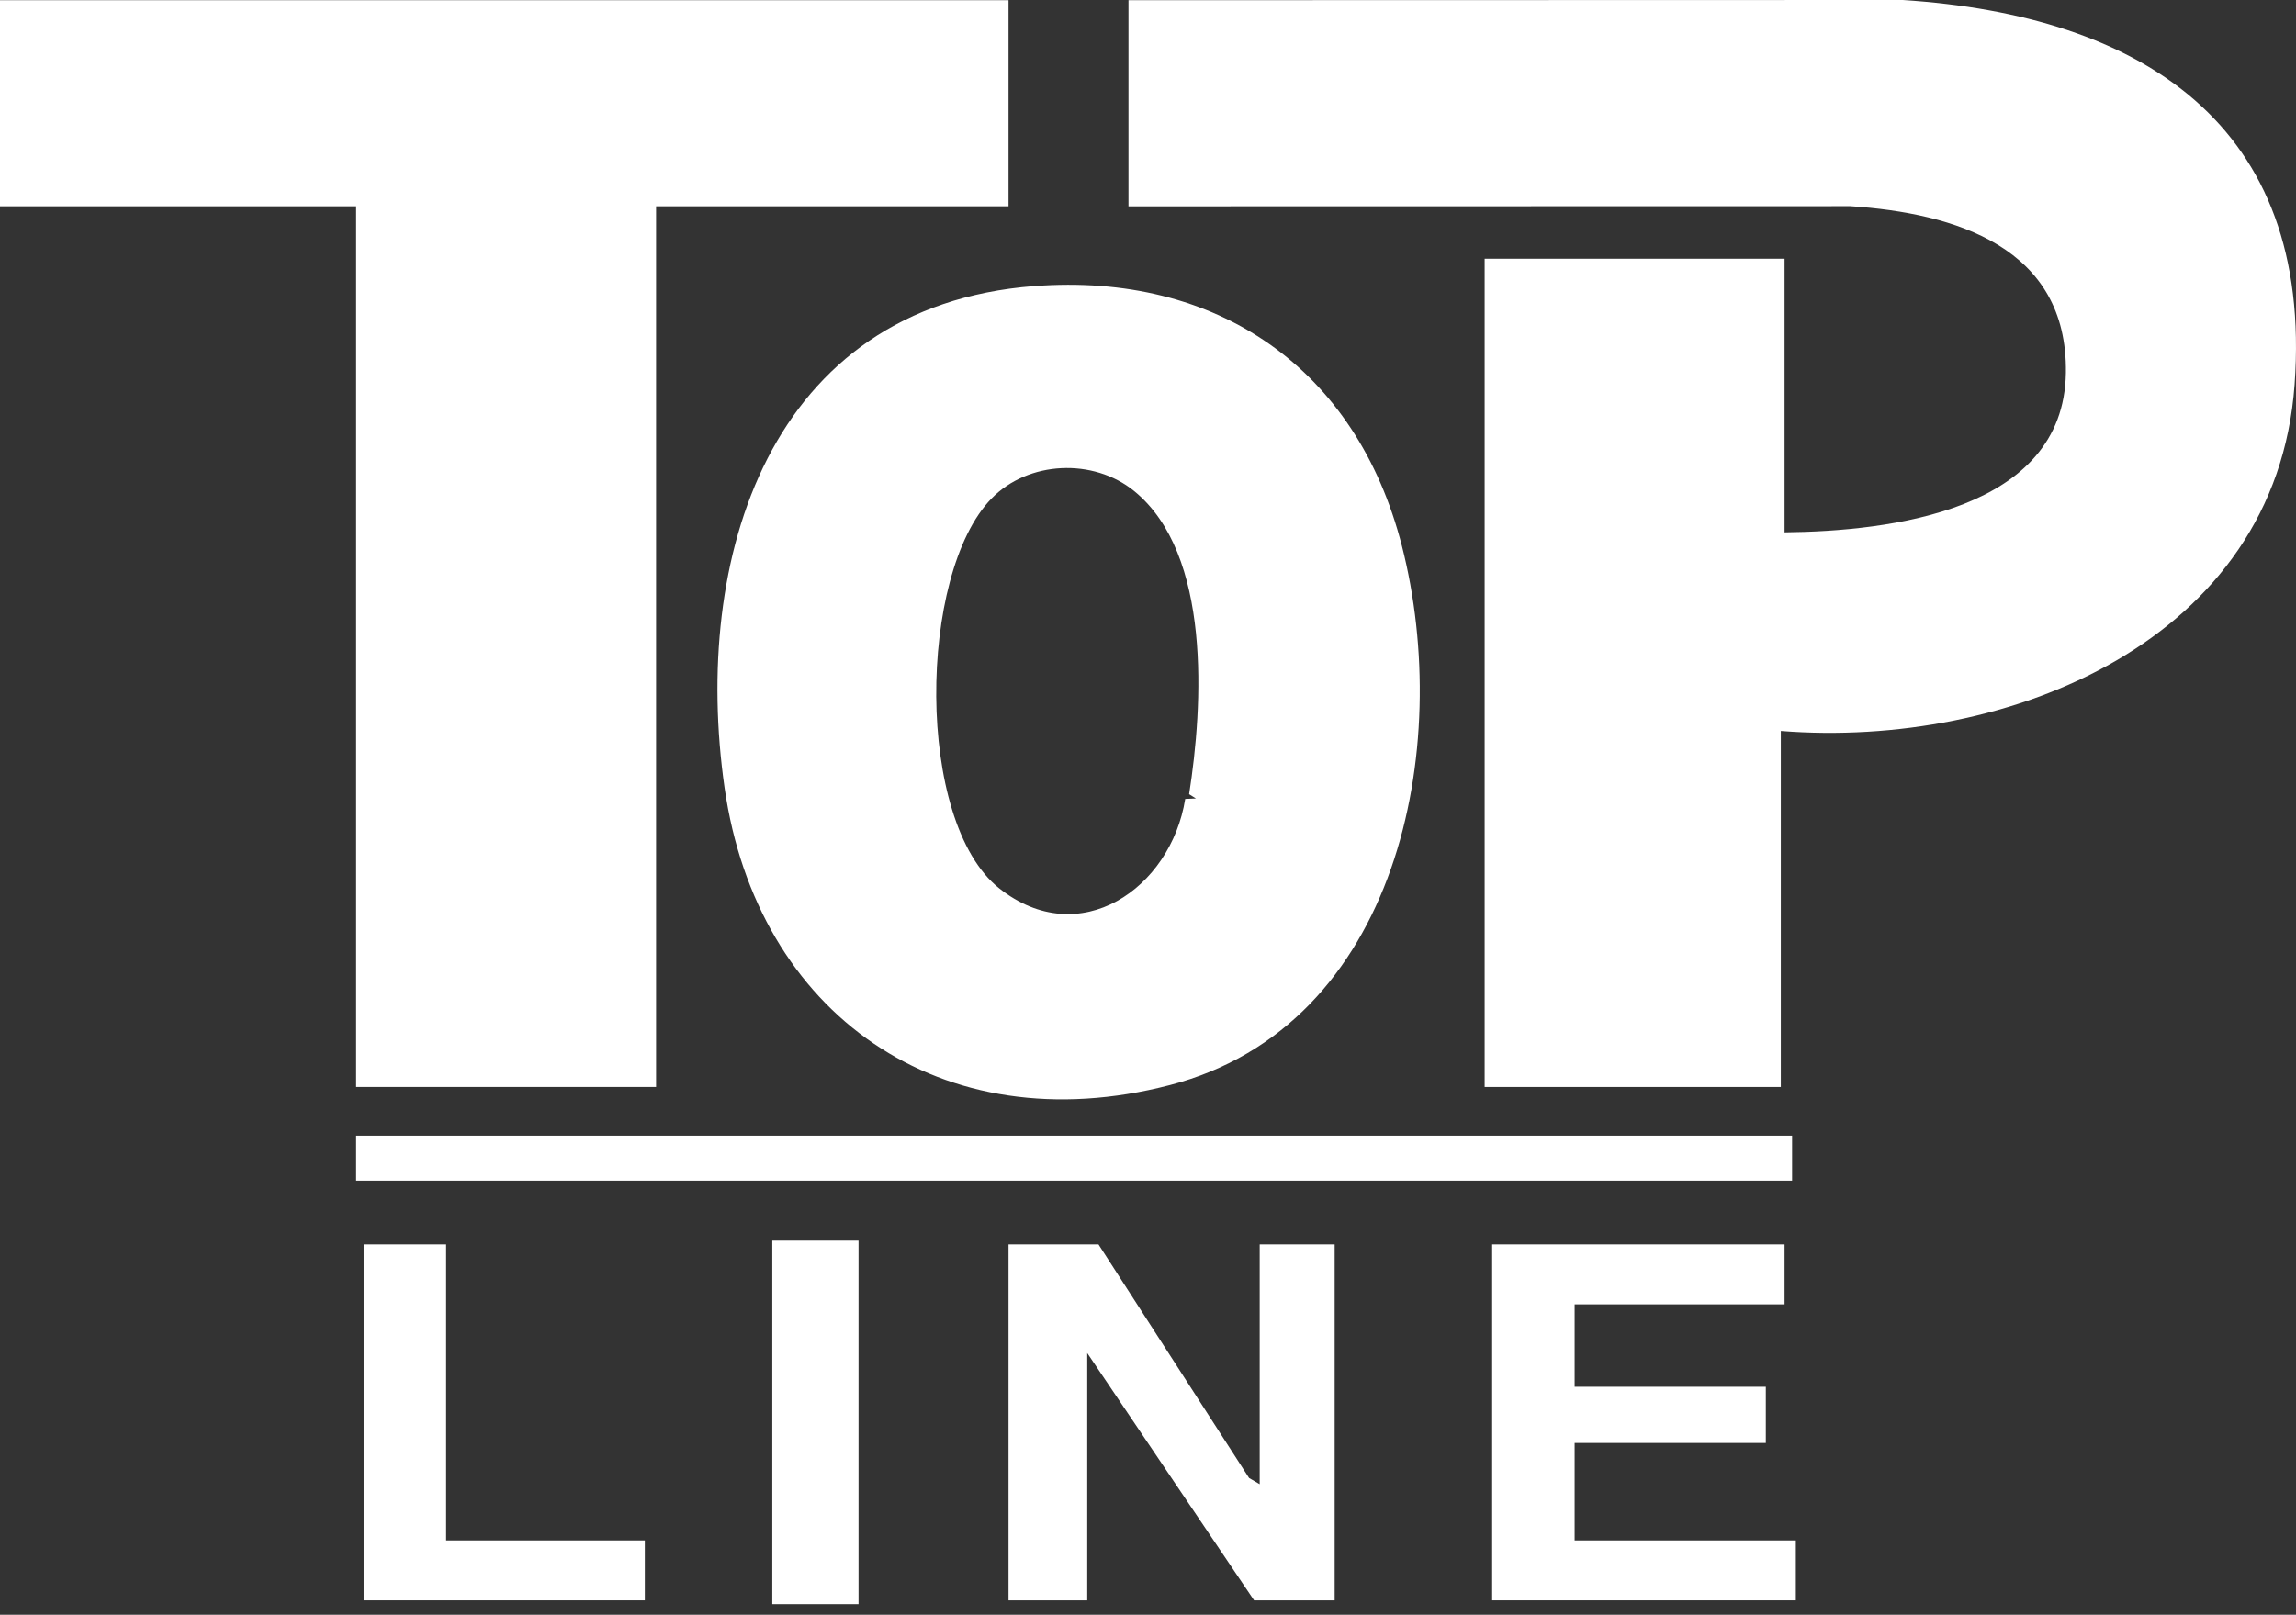
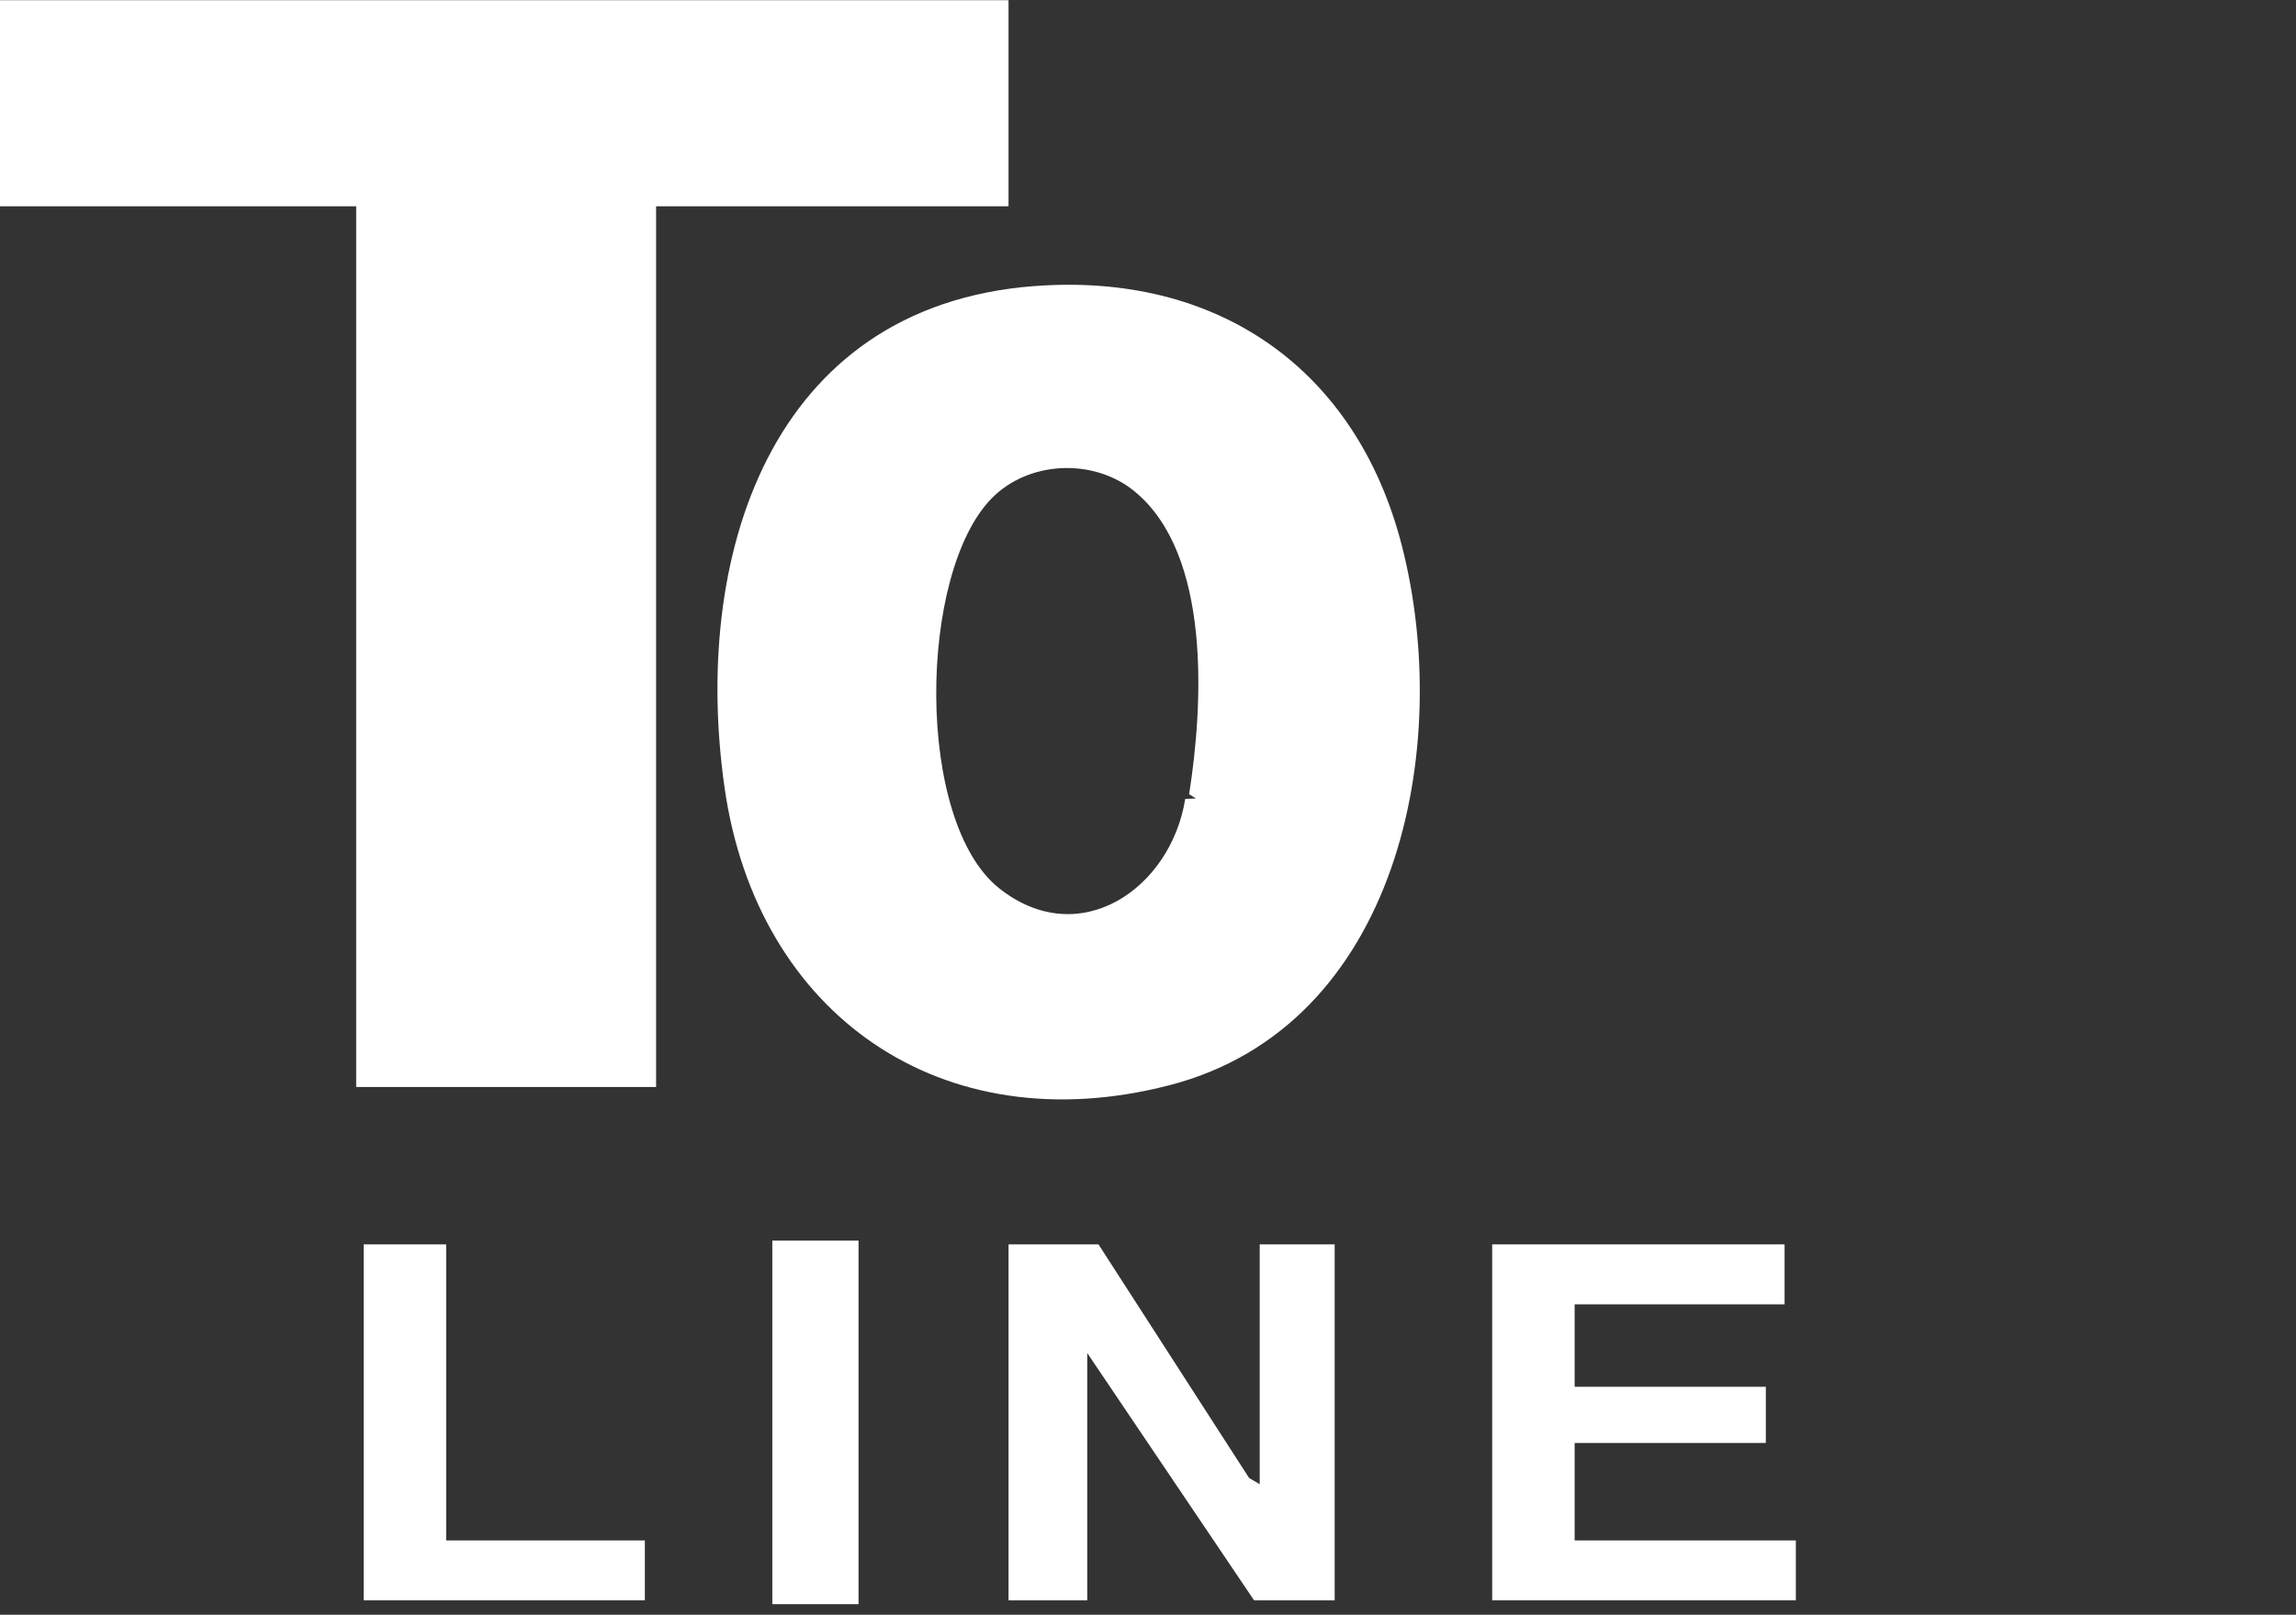
<svg xmlns="http://www.w3.org/2000/svg" width="172" height="121" viewBox="0 0 172 121" fill="none">
  <rect x="0" y="0" width="172" height="121" fill="#333333" stroke="none" />
-   <path d="M133.407 54.774V81.453H111.22V19.39H133.688V39.89C141.543 39.804 154.605 38.293 154.762 27.942C154.904 18.513 146.447 15.967 138.615 15.45L84.538 15.461V0.015L142.547 0C160.389 1.155 173.301 9.309 171.895 28.808C170.508 48.044 150.432 56.12 133.407 54.774Z" fill="white" />
  <path d="M75.552 0.015V15.458H49.15V81.453H26.682V15.458H0V0.015H75.552Z" fill="white" />
  <path d="M77.46 21.441C91.163 20.384 101.608 27.597 105.019 40.895C108.896 56.008 104.753 76.868 87.631 81.314C70.509 85.76 56.712 75.975 54.283 59.048C51.812 41.829 57.597 22.971 77.46 21.438V21.441ZM89.082 59.51C90.124 52.874 90.776 41.525 84.965 36.797C81.91 34.312 77.04 34.522 74.277 37.356C68.777 42.991 68.544 61.56 74.854 66.565C80.871 71.338 87.717 66.576 88.789 59.866L89.592 59.832L89.082 59.513V59.51Z" fill="white" />
  <path d="M82.292 93.247L93.573 110.752L94.368 111.216V93.247H99.984V119.922H93.948L81.449 101.39V119.922H75.552V93.247H82.292Z" fill="white" />
  <path d="M133.688 93.247V97.739H117.961V103.917H132.283V108.127H117.961V115.43H134.532V119.922H111.783V93.247H133.688Z" fill="white" />
-   <path d="M134.251 85.101H26.682V88.471H134.251V85.101Z" fill="white" />
  <path d="M33.423 93.247V115.43H48.307V119.922H27.244V93.247H33.423Z" fill="white" />
  <path d="M64.316 92.966H57.856V120.207H64.316V92.966Z" fill="white" />
</svg>